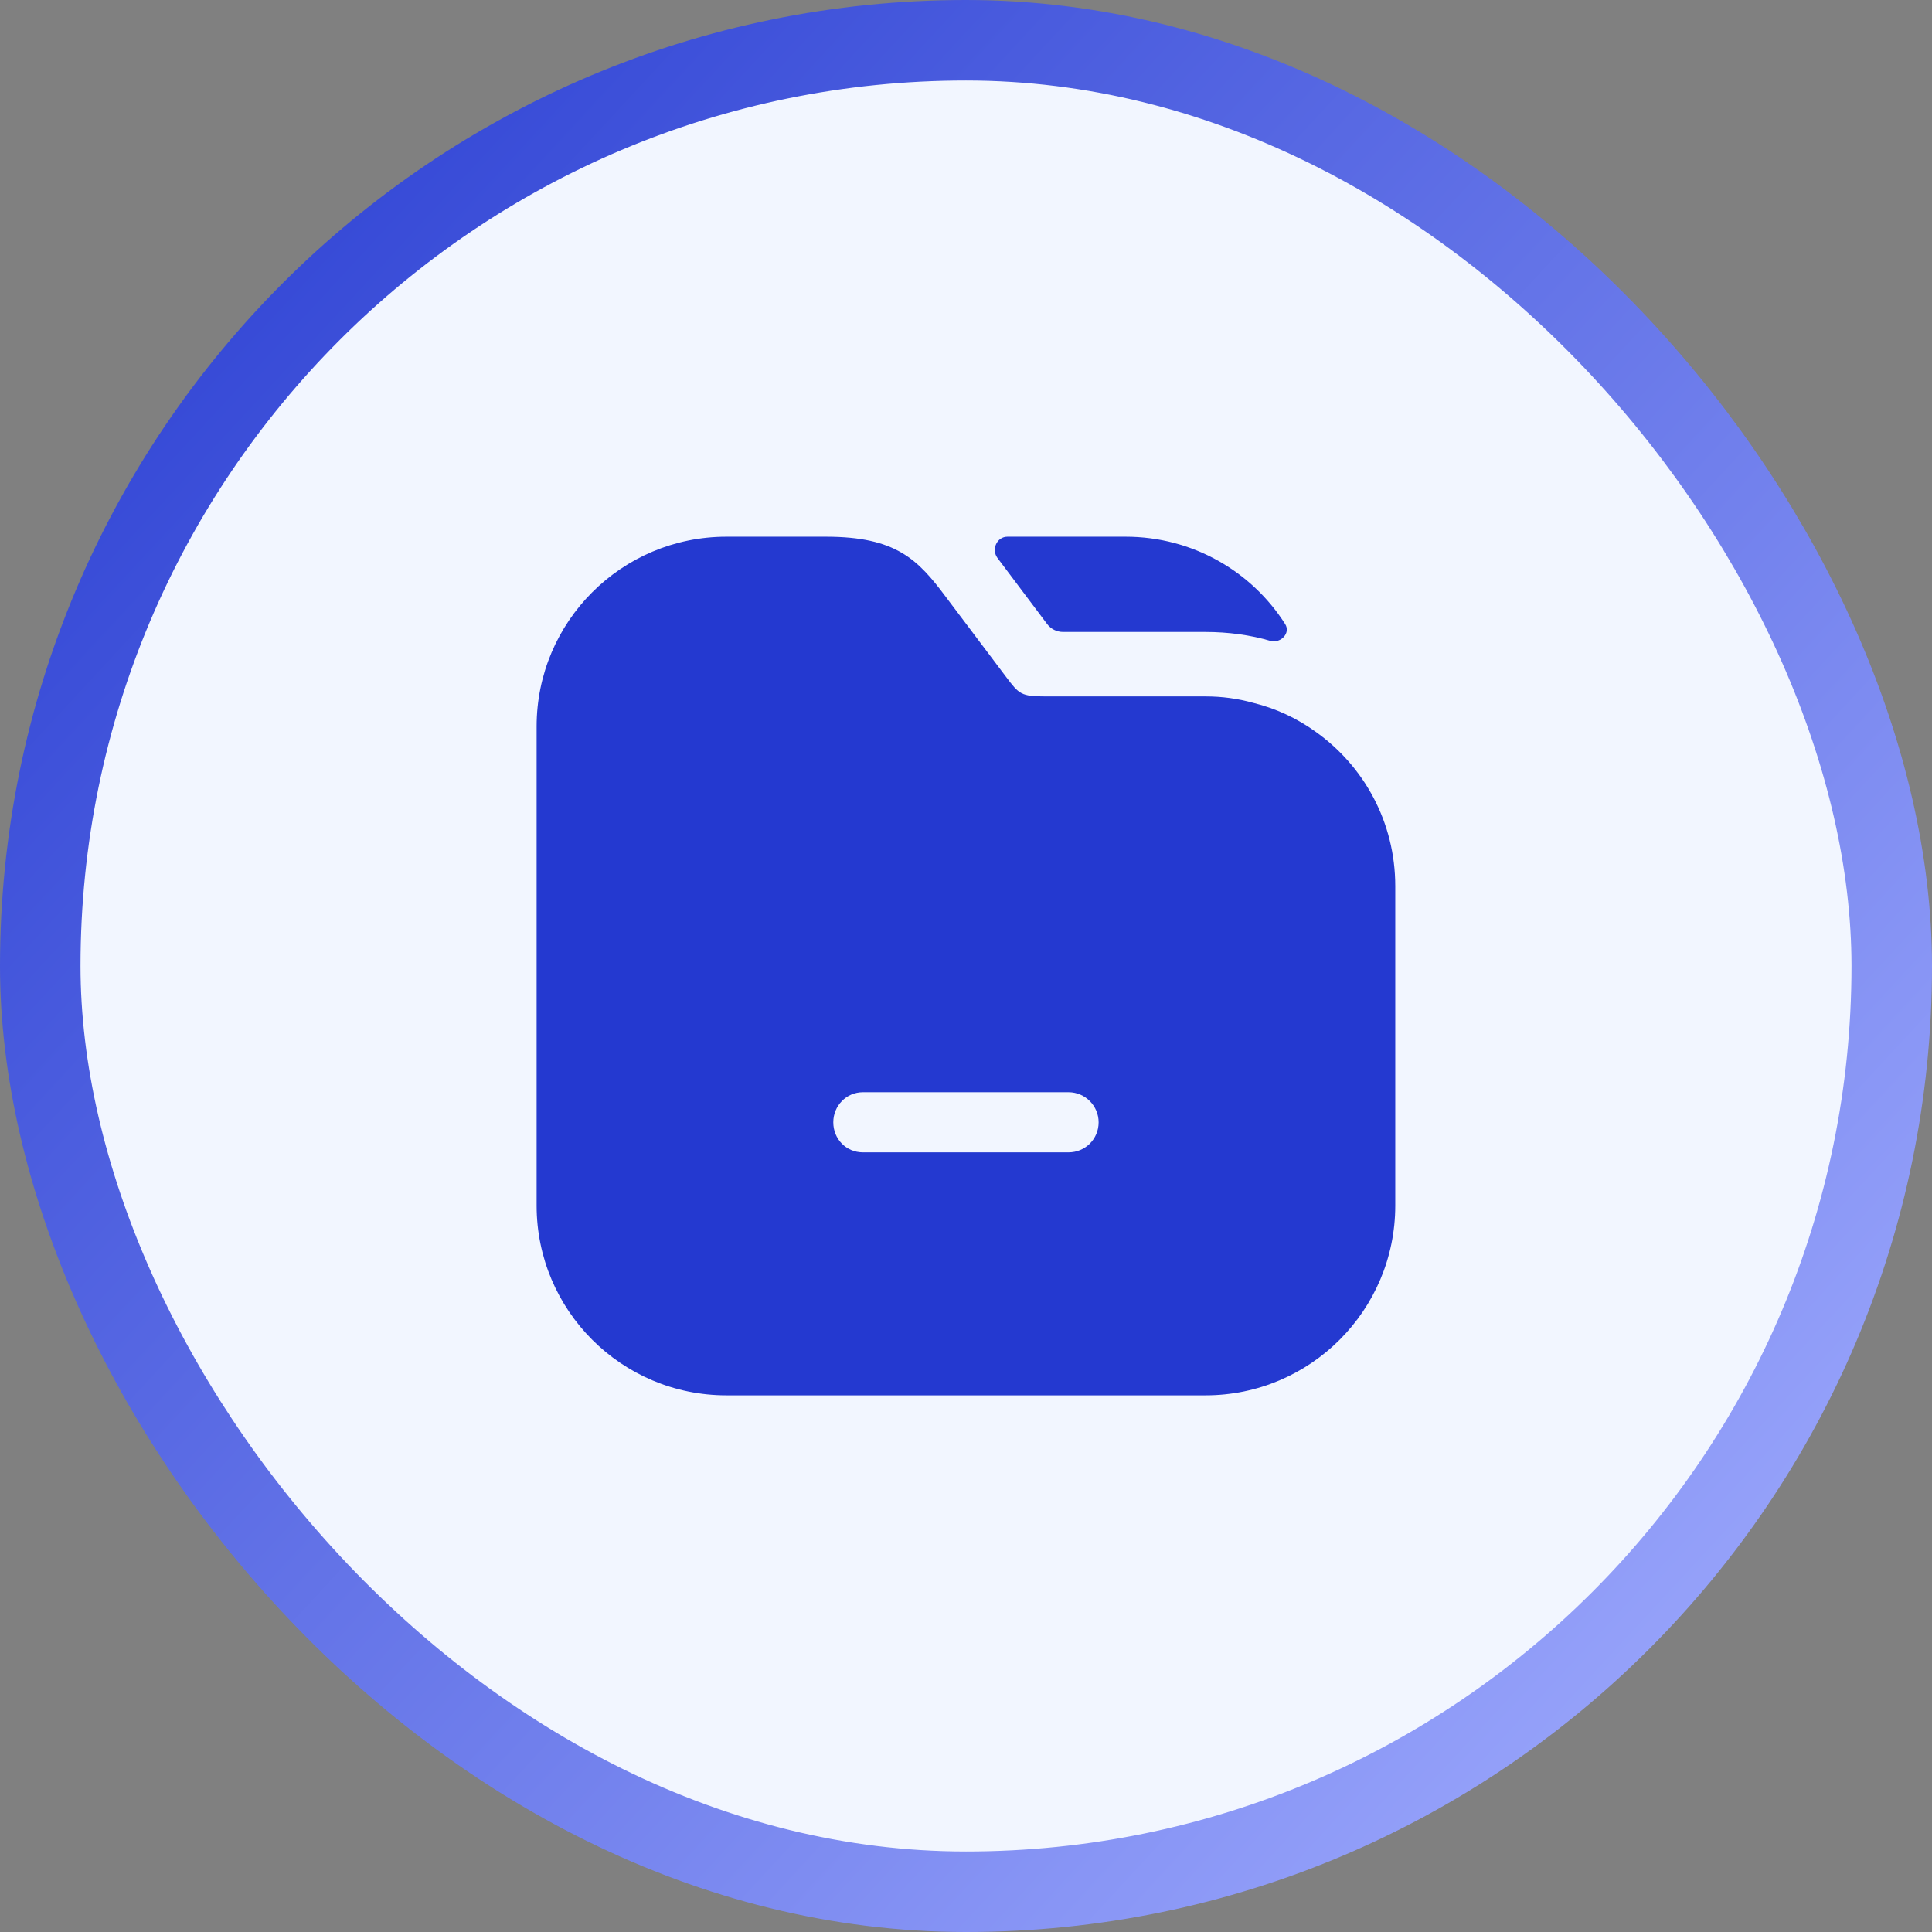
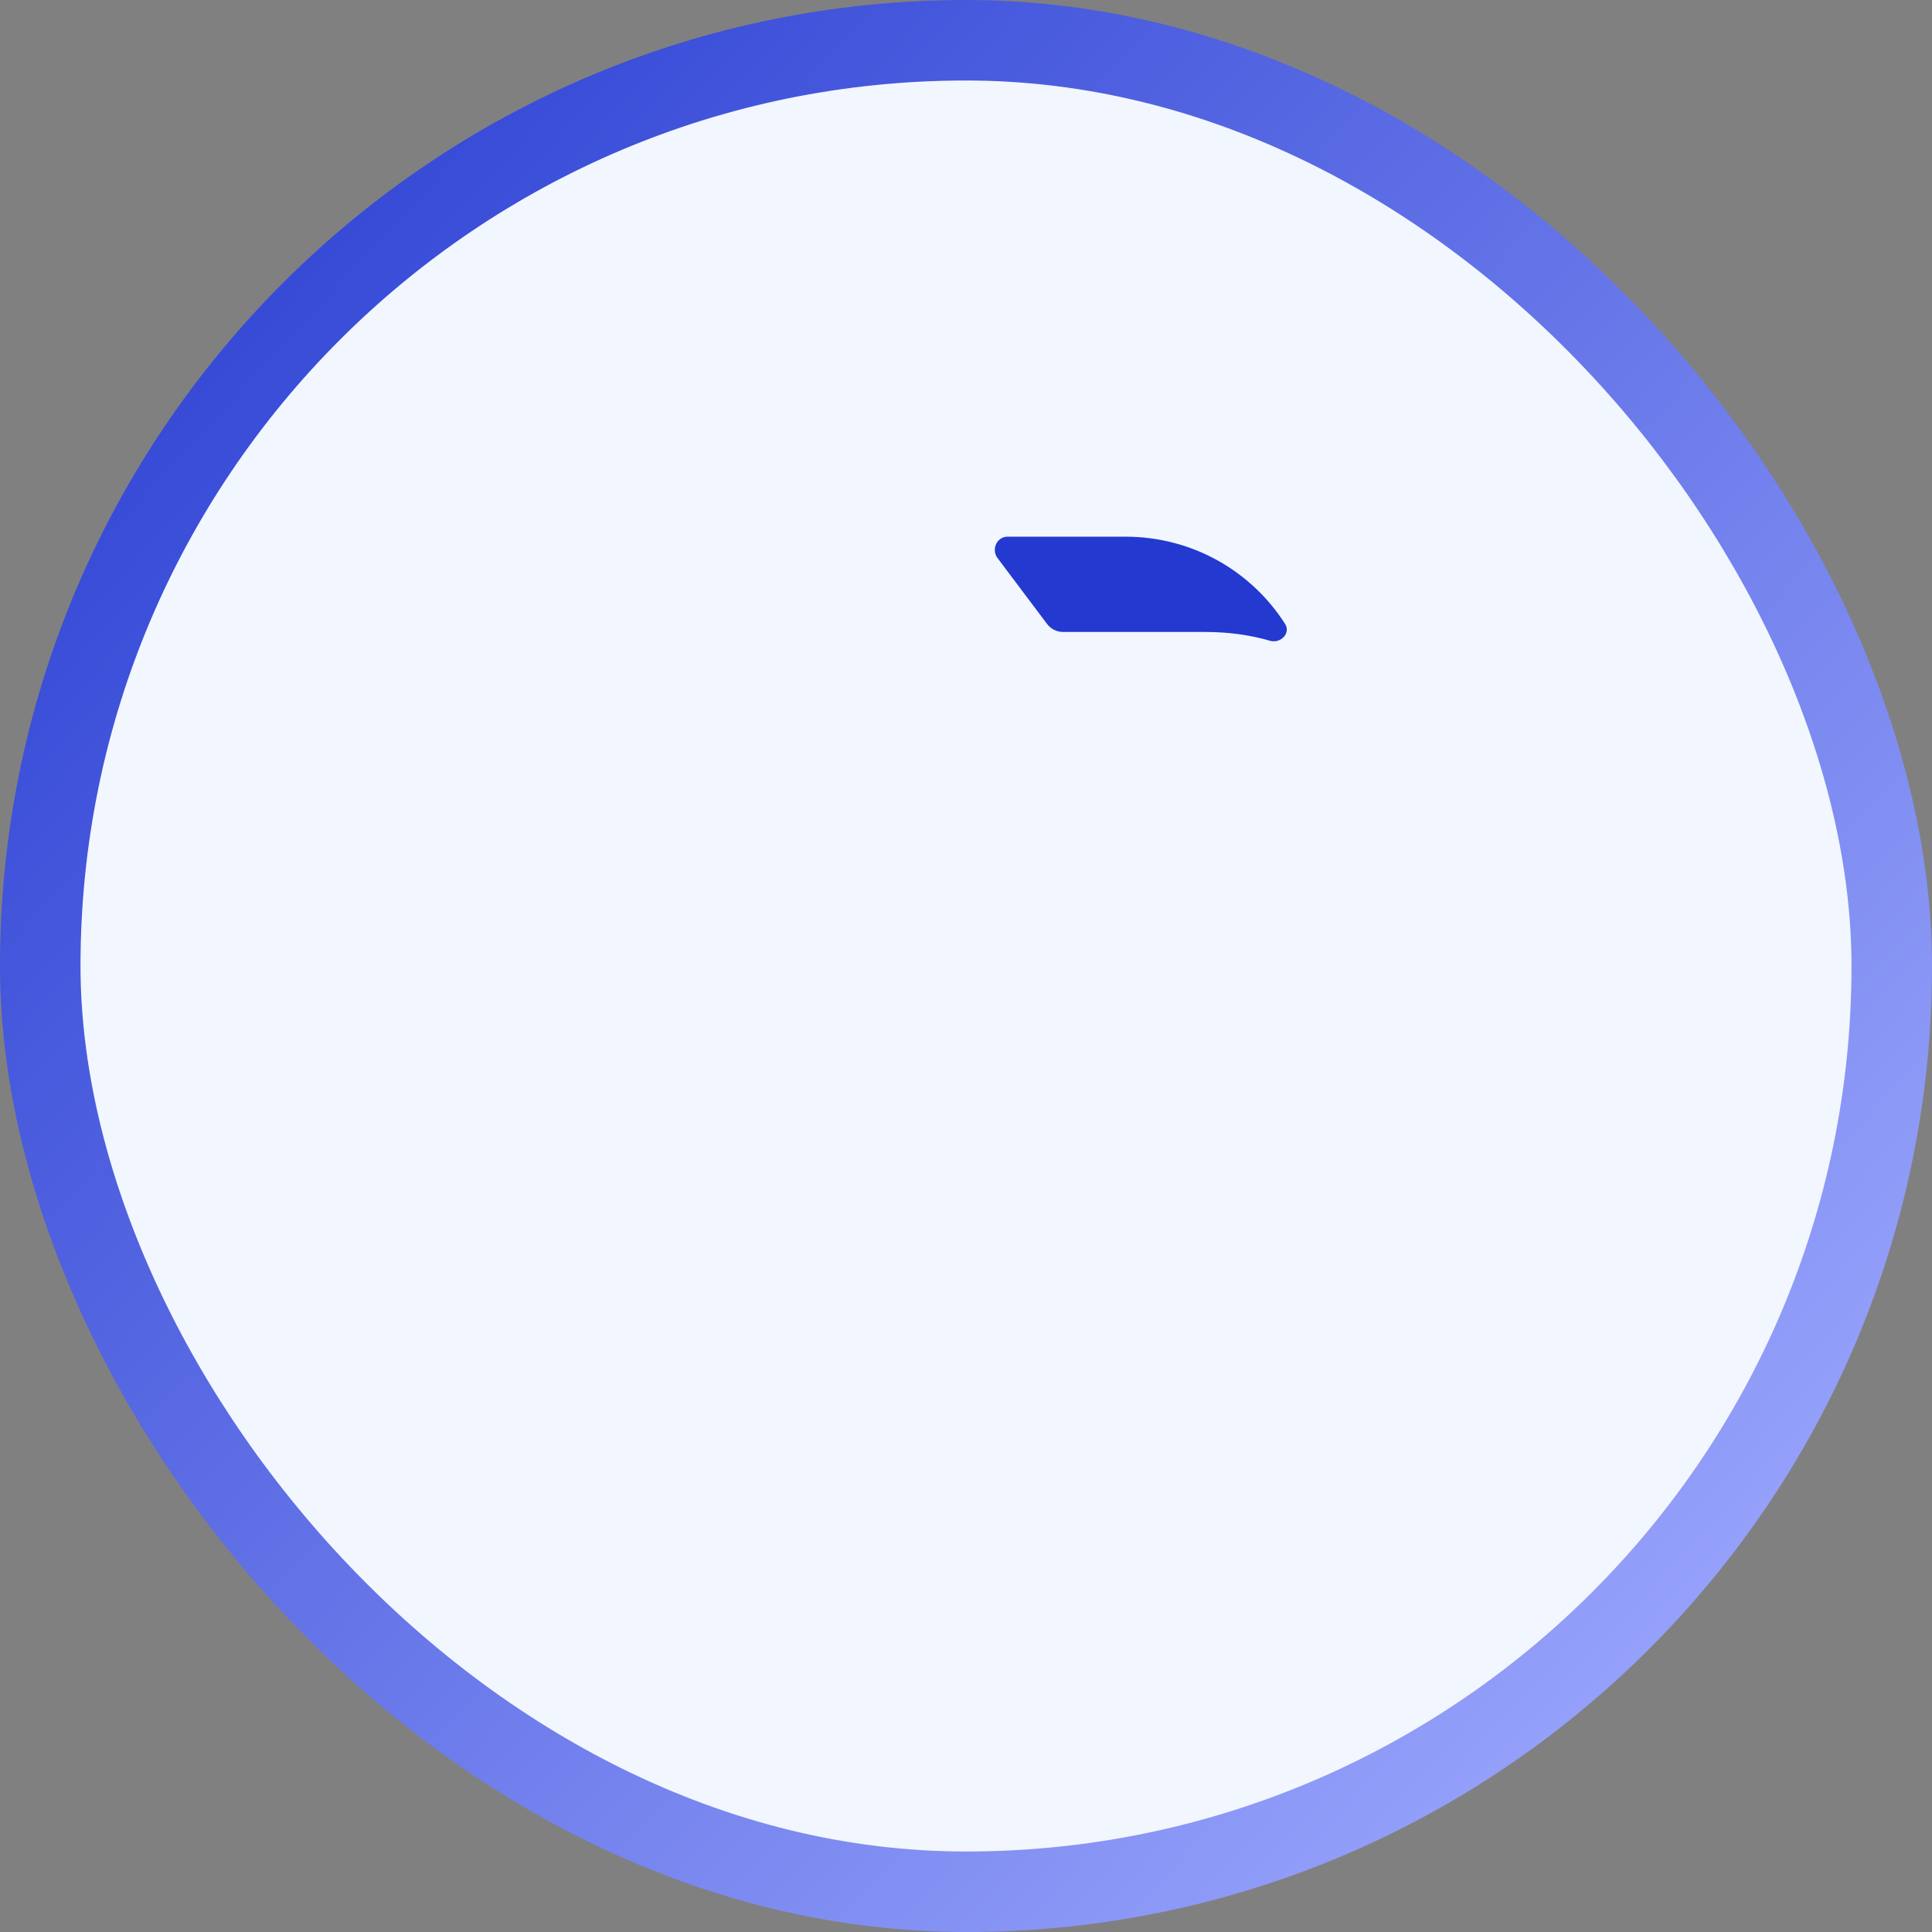
<svg xmlns="http://www.w3.org/2000/svg" width="48" height="48" viewBox="0 0 48 48" fill="none">
  <rect x="0" y="0" width="48" height="48" fill="#808080" stroke="none" />
  <rect x="1" y="1" width="46" height="46" rx="23" fill="#F2F6FF" stroke="url(#paint0_linear_335_580)" stroke-width="2" />
  <path d="M31.929 15.504C32.07 15.725 31.828 15.984 31.572 15.925C31.071 15.776 30.516 15.701 29.951 15.701H26.414C26.256 15.701 26.108 15.628 26.014 15.502L24.777 13.856C24.627 13.643 24.769 13.334 25.03 13.334H27.967C29.632 13.334 31.099 14.198 31.929 15.504Z" fill="#2439D0" />
-   <path d="M32.681 18.176C32.223 17.846 31.7 17.6 31.135 17.462C30.751 17.355 30.356 17.302 29.951 17.302H25.983C25.364 17.302 25.321 17.248 24.991 16.811L23.497 14.827C22.804 13.899 22.26 13.334 20.521 13.334H18.047C15.444 13.334 13.332 15.445 13.332 18.048V29.952C13.332 32.555 15.444 34.667 18.047 34.667H29.951C32.553 34.667 34.665 32.555 34.665 29.952V22.016C34.665 20.427 33.887 19.029 32.681 18.176ZM26.548 28.63H21.439C21.023 28.63 20.703 28.299 20.703 27.883C20.703 27.477 21.023 27.136 21.439 27.136H26.548C26.964 27.136 27.295 27.477 27.295 27.883C27.295 28.299 26.964 28.63 26.548 28.63Z" fill="#2439D0" />
  <defs>
    <linearGradient id="paint0_linear_335_580" x1="0" y1="0" x2="48" y2="44.4" gradientUnits="userSpaceOnUse">
      <stop stop-color="#2439D0" />
      <stop offset="1" stop-color="#A3AEFF" />
    </linearGradient>
  </defs>
</svg>